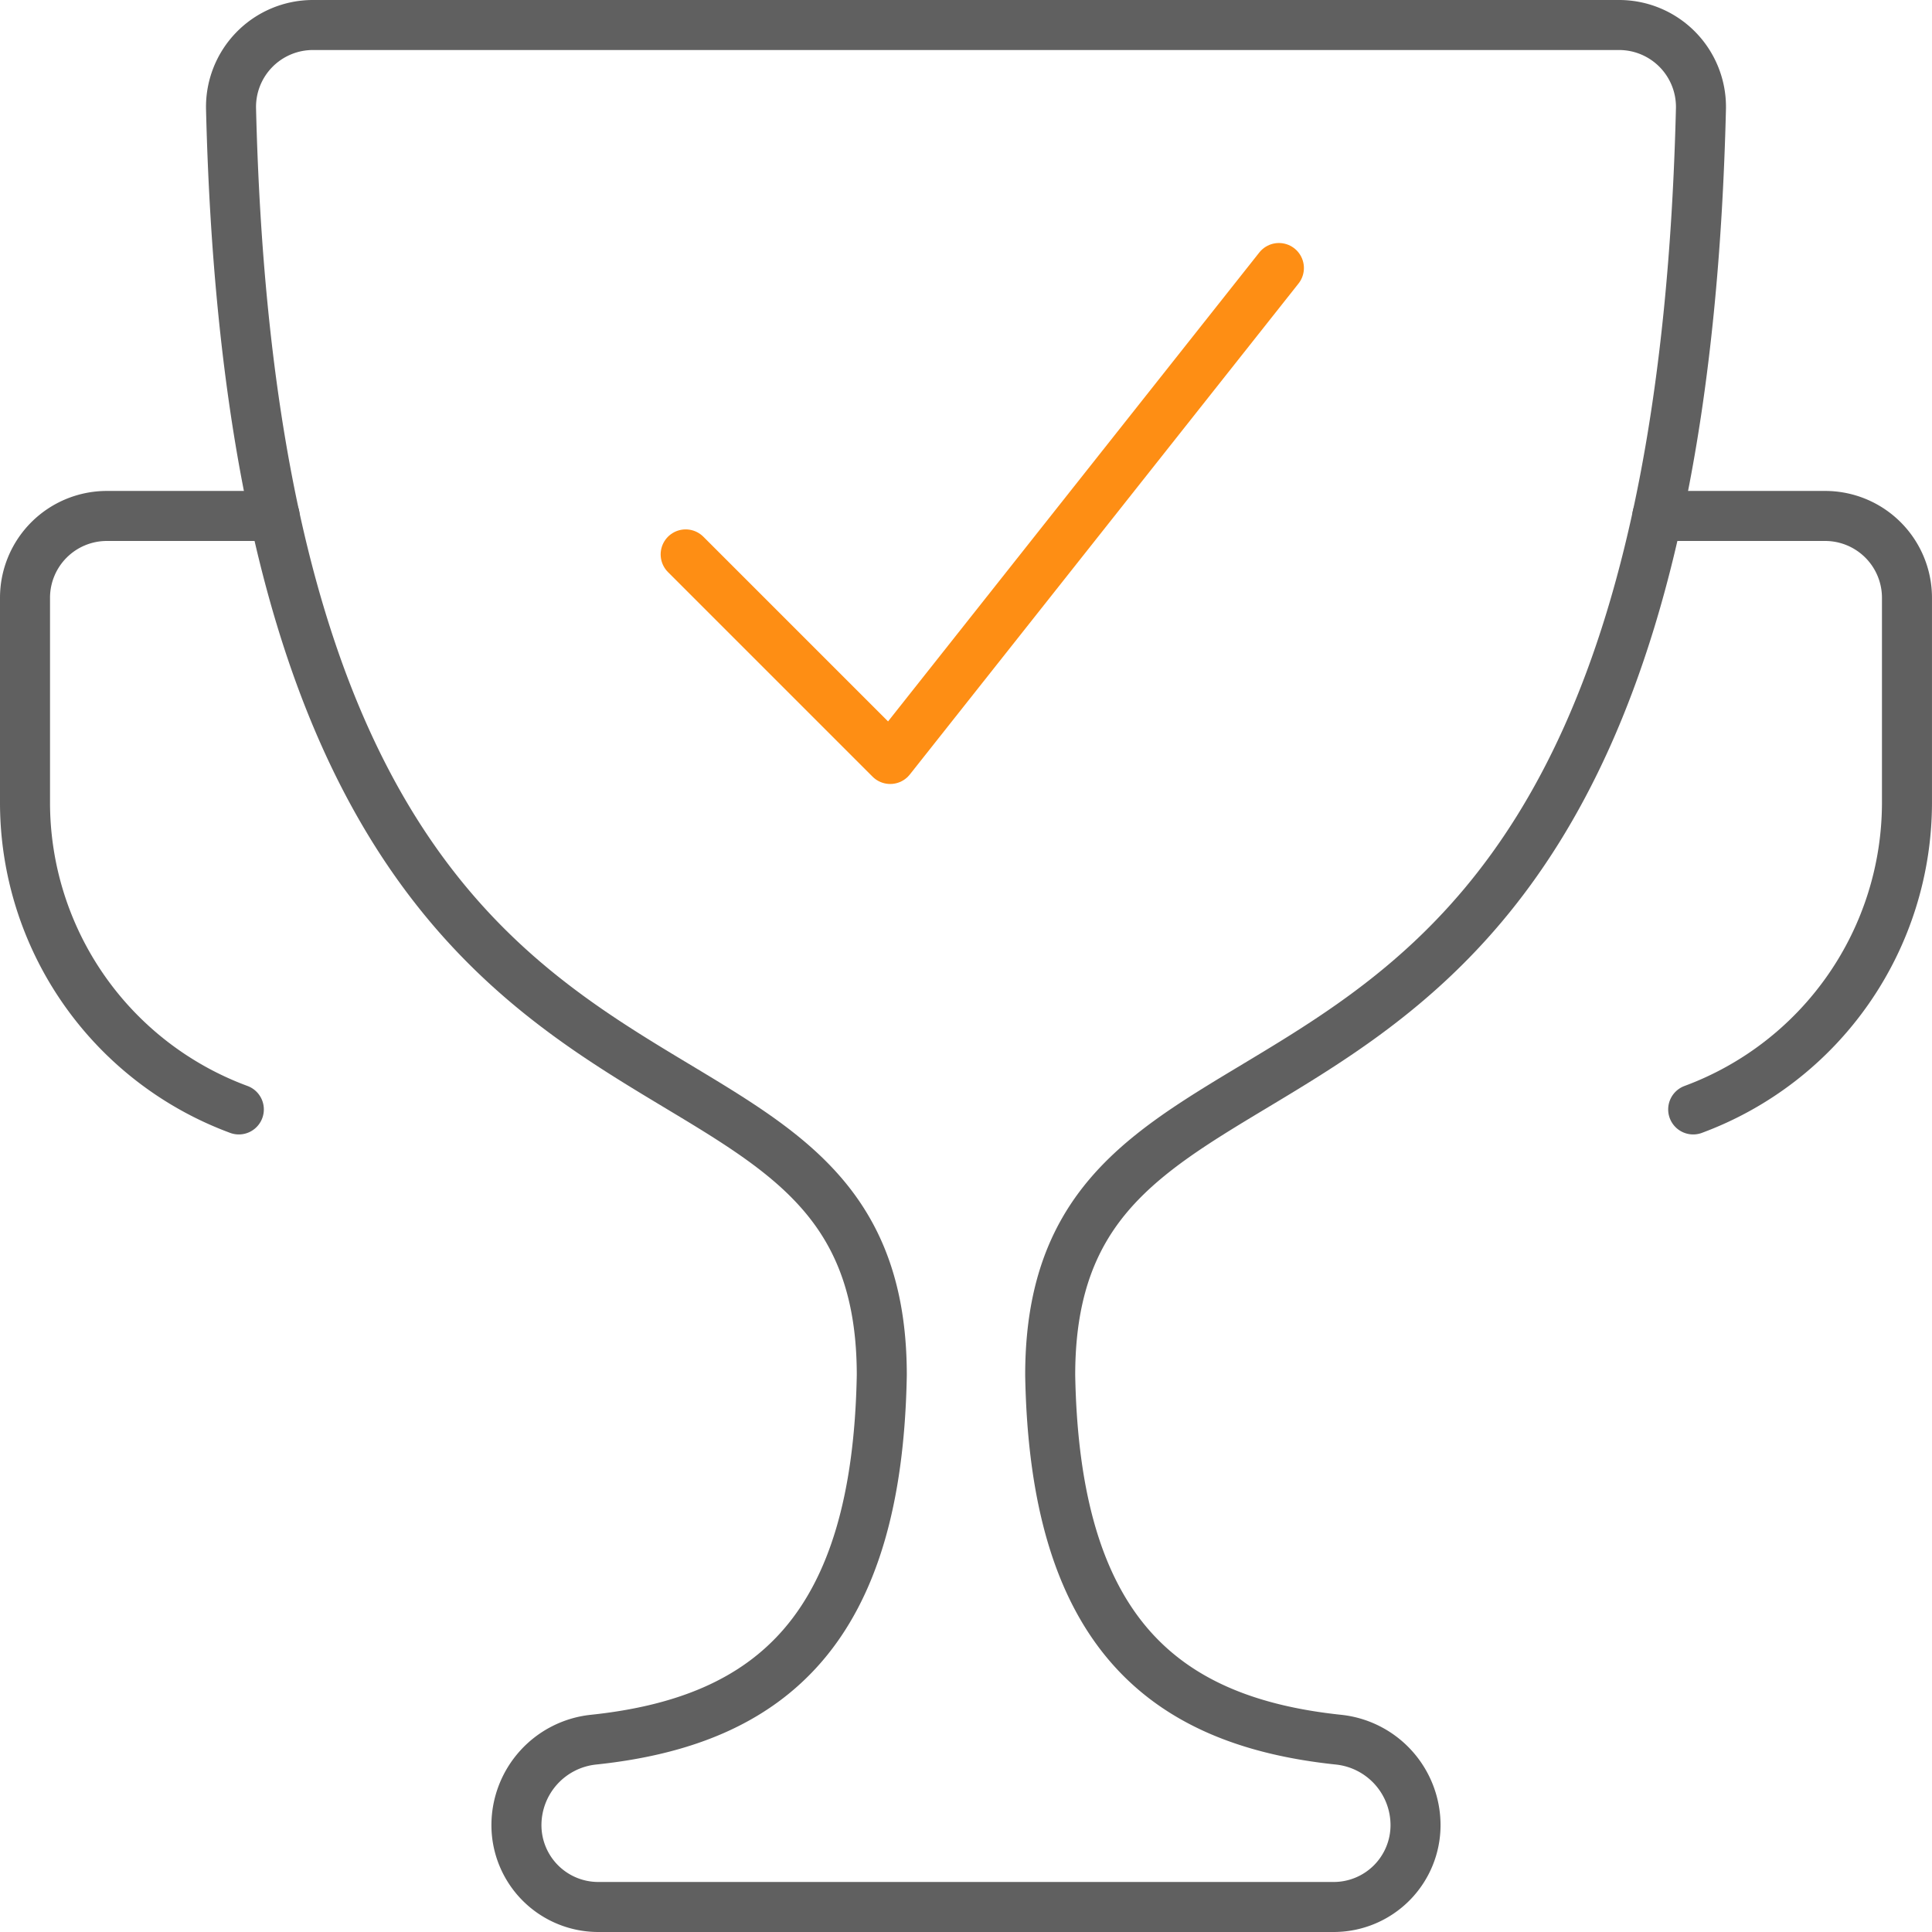
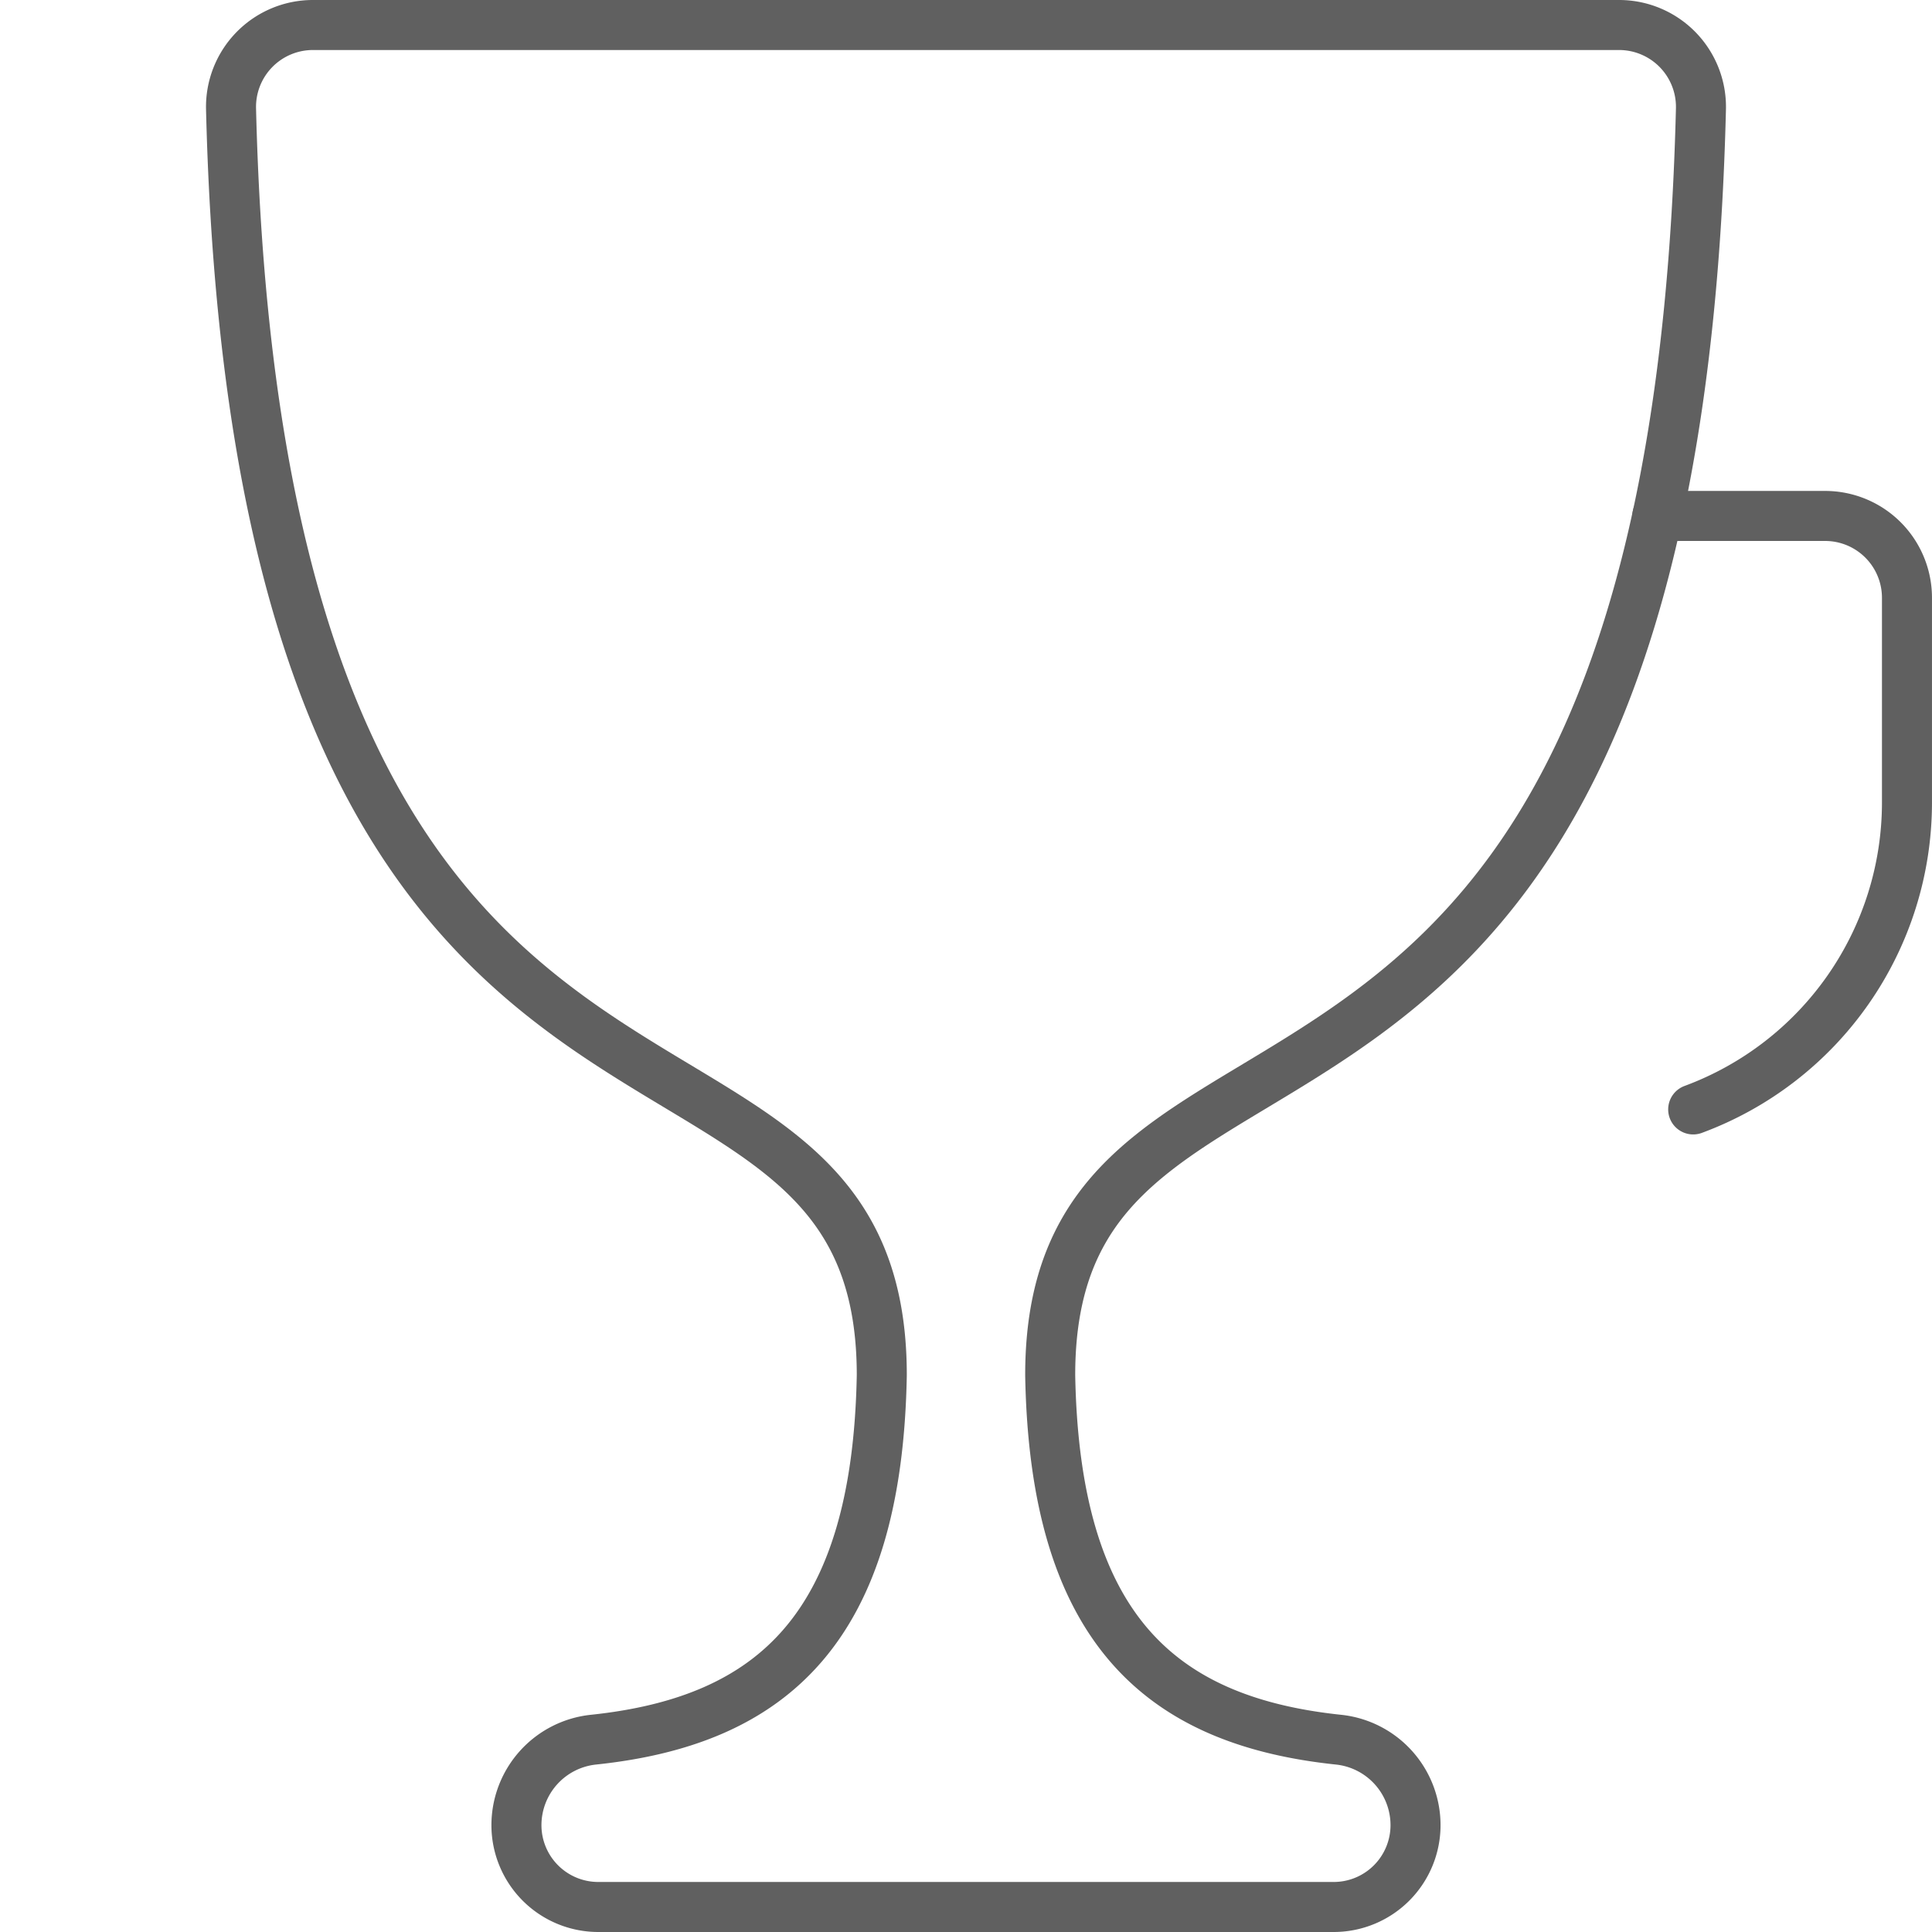
<svg xmlns="http://www.w3.org/2000/svg" width="115.867" height="115.867" viewBox="0 0 115.867 115.867">
  <g id="champion" transform="translate(-0.954 -0.954)">
-     <path id="Path_7913" data-name="Path 7913" d="M44.152,3.47,20.842,32.913,8.574,20.645" transform="translate(33.501 13.558)" fill="none" stroke="#fe8e14" stroke-linecap="round" stroke-linejoin="round" stroke-width="3" />
    <g id="Group_2271" data-name="Group 2271">
      <g id="Group_2273" data-name="Group 2273">
-         <path id="Path_7914" data-name="Path 7914" d="M13.323,42.092A19.623,19.623,0,0,1,.5,23.675V11.407A4.909,4.909,0,0,1,5.407,6.5H15.472" transform="translate(1.954 25.397)" fill="none" stroke="#606060" stroke-linecap="round" stroke-linejoin="round" stroke-width="3" />
        <path id="Path_7915" data-name="Path 7915" d="M22.6,42.092A19.63,19.63,0,0,0,35.421,23.675V11.407A4.909,4.909,0,0,0,30.514,6.5H20.449" transform="translate(79.899 25.397)" fill="none" stroke="#606060" stroke-linecap="round" stroke-linejoin="round" stroke-width="3" />
        <path id="Path_7916" data-name="Path 7916" d="M91.173,5.53A4.911,4.911,0,0,0,86.266.5H7.927A4.911,4.911,0,0,0,3.019,5.53c1.7,69.752,39.027,49.823,39.027,75.94-.27,15.124-6.541,20.733-17.288,21.862a5.159,5.159,0,0,0-4.623,5.128,4.909,4.909,0,0,0,4.907,4.907H69.149a4.909,4.909,0,0,0,4.907-4.907,5.159,5.159,0,0,0-4.623-5.128C58.687,102.2,52.416,96.594,52.146,81.47,52.146,55.353,89.47,75.282,91.173,5.53Z" transform="translate(11.791 1.954)" fill="none" stroke="#606060" stroke-linecap="round" stroke-linejoin="round" stroke-width="3" />
      </g>
    </g>
  </g>
</svg>